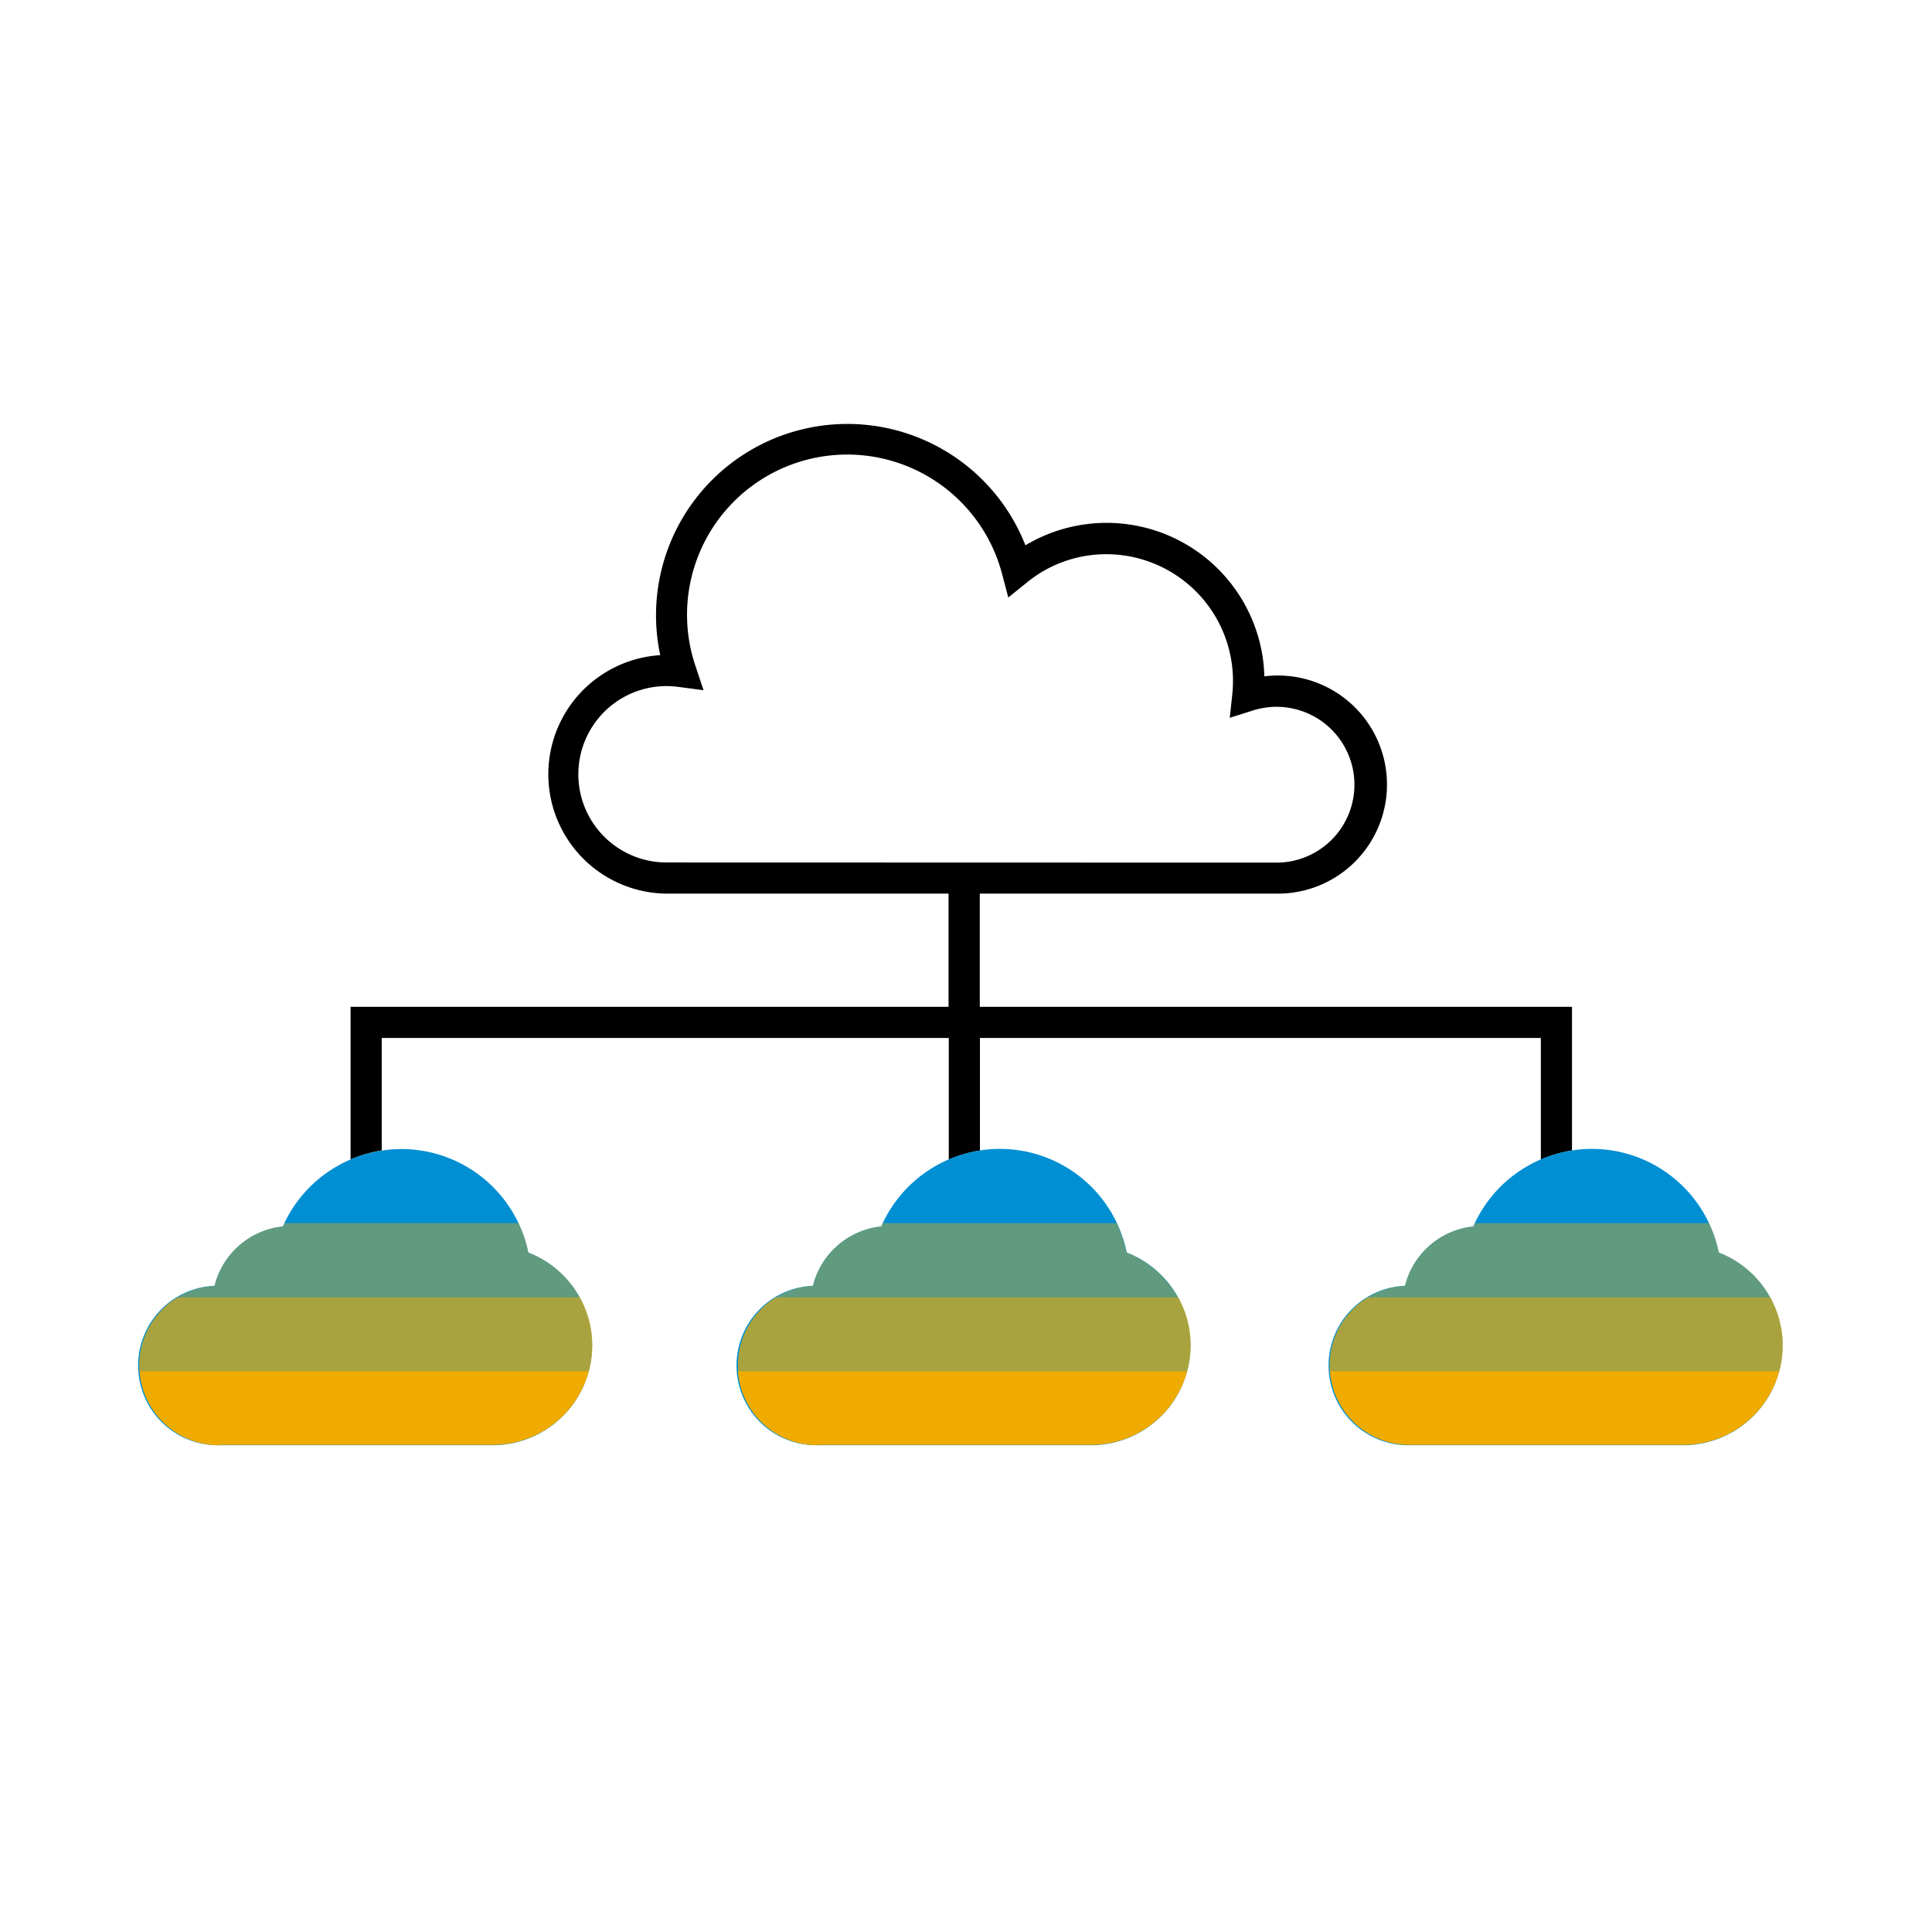
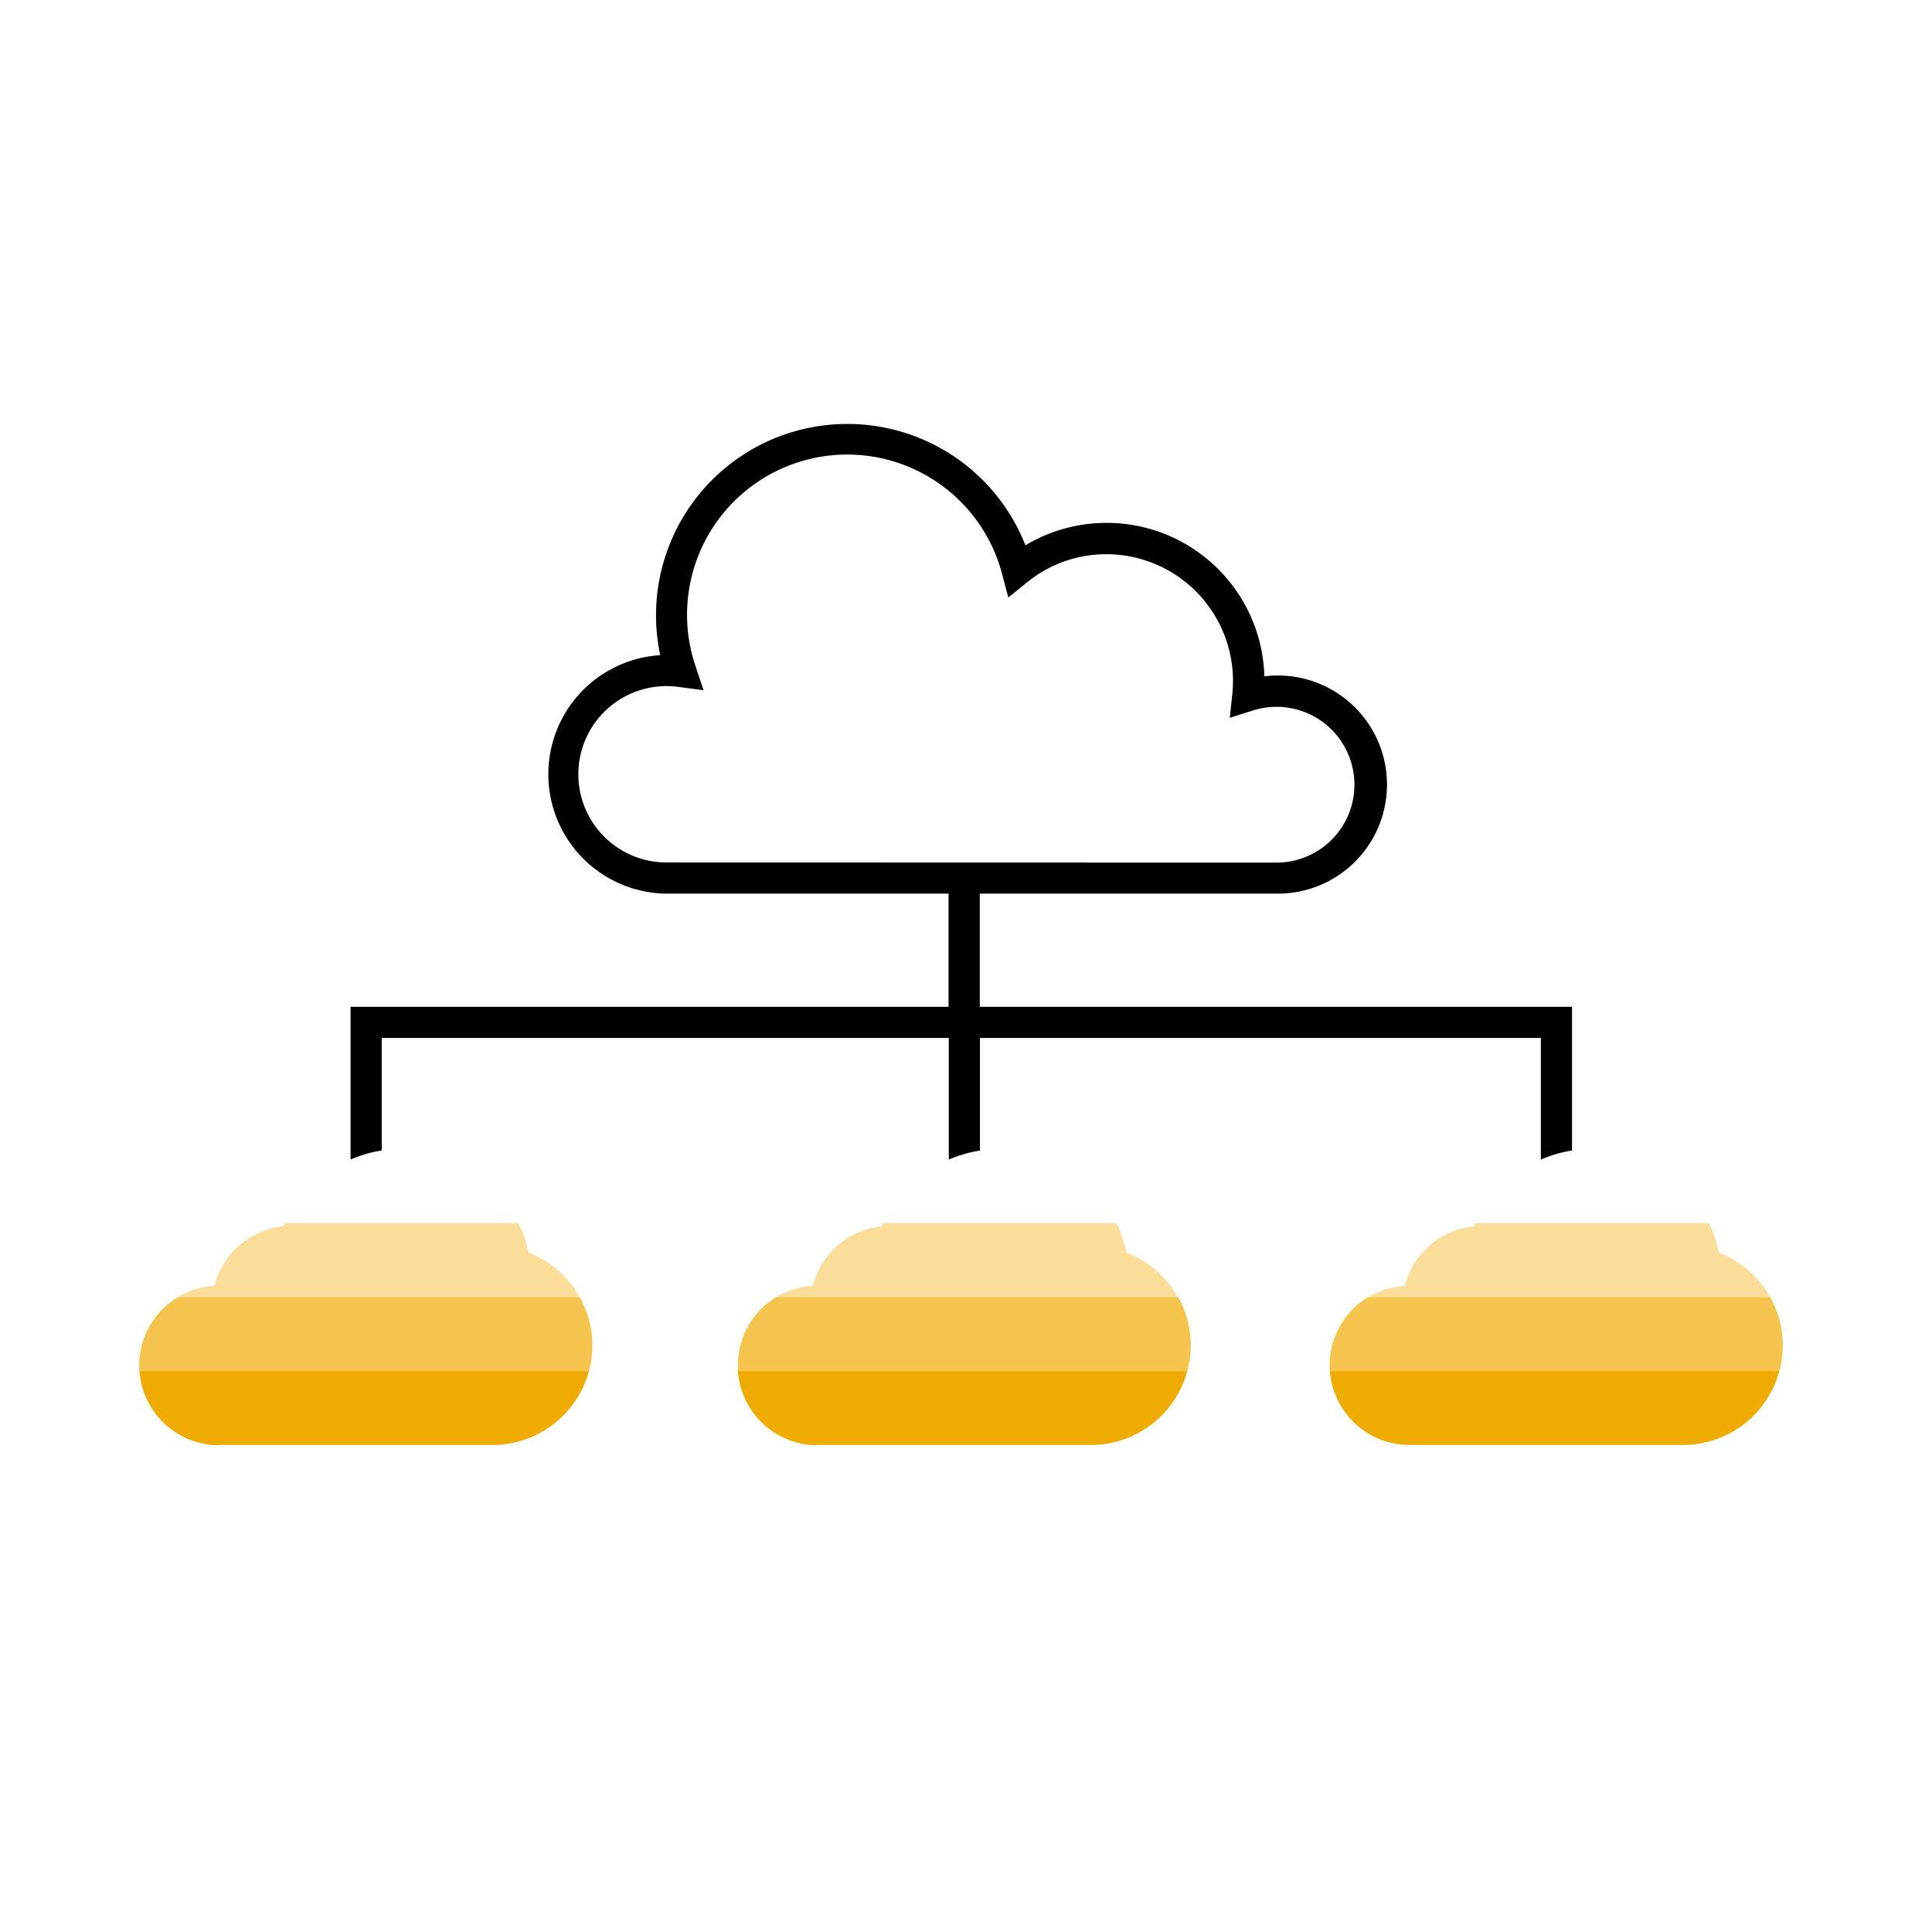
<svg xmlns="http://www.w3.org/2000/svg" viewBox="0 0 248 248">
  <defs>
    <style>.cls-1{fill:#008fd3;}.cls-2,.cls-3,.cls-4{fill:#f0ab00;}.cls-3{opacity:0.7;}.cls-4{opacity:0.4;}</style>
  </defs>
  <title>282590-pictogram</title>
  <g id="outlines_--_combound_path" data-name="outlines -- combound path">
    <path d="M125.77,129.24V114.71h38.06a14,14,0,1,0-1.53-27.89A20.26,20.26,0,0,0,131.63,70,24.56,24.56,0,0,0,84.75,84.1a15.32,15.32,0,0,0,.89,30.61h36.12v14.53H45v19.6a16.56,16.56,0,0,1,4-1.16V133.24h72.79v15.61a16.55,16.55,0,0,1,4-1.16V133.24h72v15.61a16.56,16.56,0,0,1,4-1.17V129.24ZM85.64,110.71a11.32,11.32,0,1,1,1.49-22.53l3.18.42-1-3A20.56,20.56,0,1,1,128.64,73.7l.79,3,2.4-1.94A16.08,16.08,0,0,1,142,71.14a16.27,16.27,0,0,1,16.18,18l-.32,3,2.91-.92a10,10,0,1,1,3,19.51Z" />
  </g>
  <g id="color_band" data-name="color band">
-     <path class="cls-1" d="M216.05,185.52H180.92a10.24,10.24,0,0,1-.57-20.47,10.13,10.13,0,0,1,8.77-7.62,16.62,16.62,0,0,1,31.51,3.35,12.8,12.8,0,0,1-4.58,24.74Zm-76,0H104.92a10.24,10.24,0,0,1-.57-20.47,10.12,10.12,0,0,1,8.77-7.62,16.62,16.62,0,0,1,31.51,3.35,12.8,12.8,0,0,1-4.58,24.74Zm-76.81,0H28.11a10.24,10.24,0,0,1-.57-20.47,10.12,10.12,0,0,1,8.77-7.62,16.63,16.63,0,0,1,31.51,3.35,12.8,12.8,0,0,1-4.58,24.74Z" />
-   </g>
+     </g>
  <g id="_100_band" data-name="100% band">
    <path class="cls-2" d="M170.71,176H228.4a12.8,12.8,0,0,1-12.34,9.48H180.92A10.25,10.25,0,0,1,170.71,176Zm-65.79,9.48h35.14A12.8,12.8,0,0,0,152.4,176H94.72A10.25,10.25,0,0,0,104.92,185.52Zm-76.81,0H63.25A12.8,12.8,0,0,0,75.59,176H17.91A10.25,10.25,0,0,0,28.11,185.52Z" />
  </g>
  <g id="_70_band" data-name="70% band">
    <path class="cls-3" d="M99.62,166.52h51.62A12.61,12.61,0,0,1,152.4,176H94.72c0-.25,0-.5,0-.75A10.24,10.24,0,0,1,99.62,166.52Zm-81.75,8.76c0,.25,0,.5,0,.75H75.59a12.61,12.61,0,0,0-1.17-9.51H22.81A10.24,10.24,0,0,0,17.87,175.28Zm152.8,0c0,.25,0,.5,0,.75H228.4a12.61,12.61,0,0,0-1.17-9.51H175.61A10.24,10.24,0,0,0,170.67,175.28Z" />
  </g>
  <g id="_40_band" data-name="40% band">
    <path class="cls-4" d="M113.13,157.43c.06-.14.14-.28.2-.42h30a16.46,16.46,0,0,1,1.26,3.77,12.8,12.8,0,0,1,6.59,5.74H99.63a10.17,10.17,0,0,1,4.73-1.47A10.12,10.12,0,0,1,113.13,157.43Zm-85.58,7.62a10.17,10.17,0,0,0-4.73,1.47h51.6a12.8,12.8,0,0,0-6.59-5.74A16.47,16.47,0,0,0,66.56,157h-30c-.07.14-.14.28-.2.42A10.12,10.12,0,0,0,27.54,165.05Zm152.8,0a10.17,10.17,0,0,0-4.73,1.47h51.61a12.79,12.79,0,0,0-6.59-5.74,16.46,16.46,0,0,0-1.27-3.77h-30c-.07.14-.14.28-.2.42A10.13,10.13,0,0,0,180.35,165.05Z" />
  </g>
</svg>